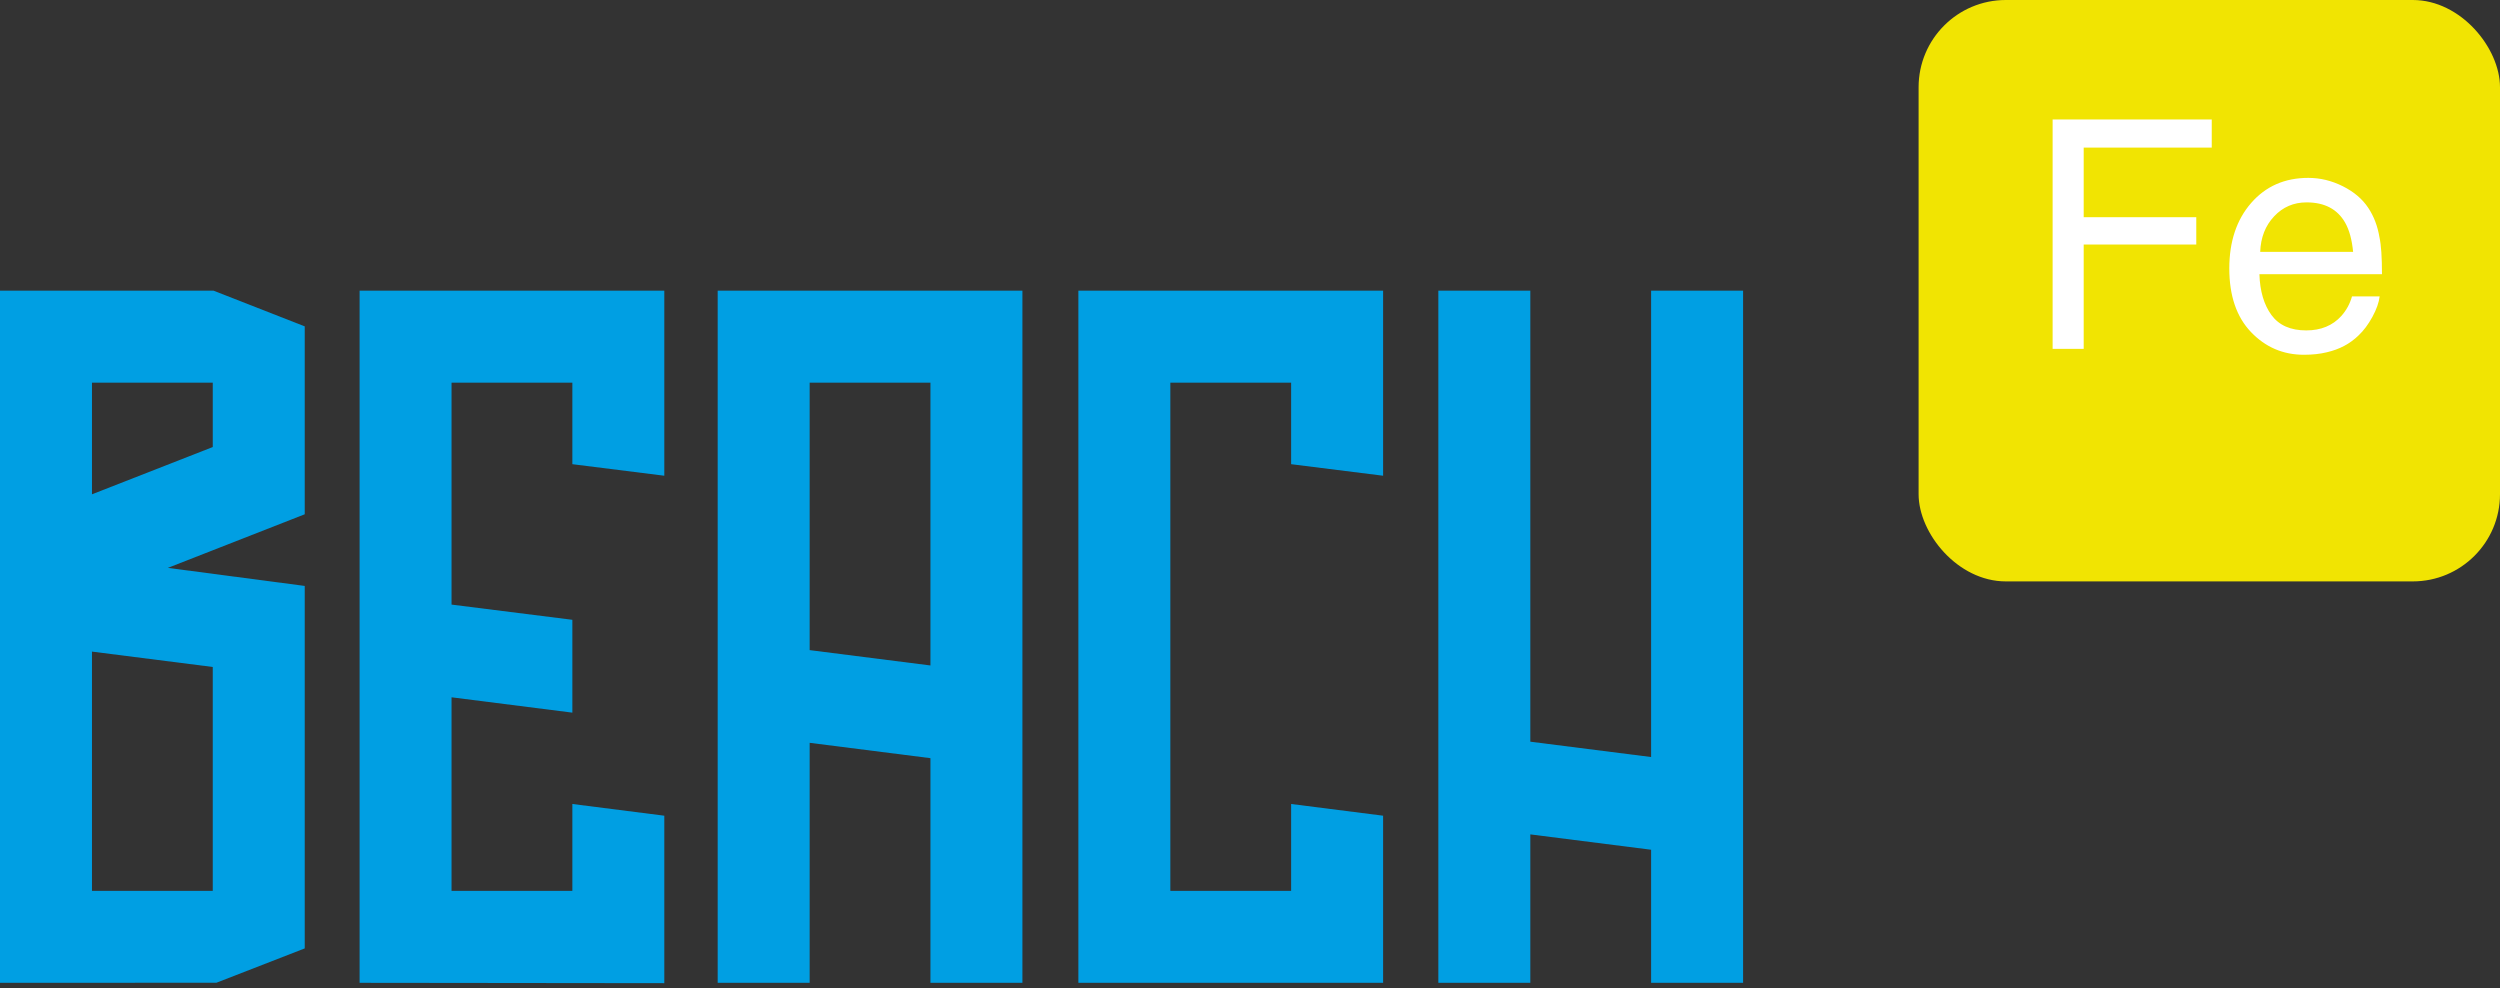
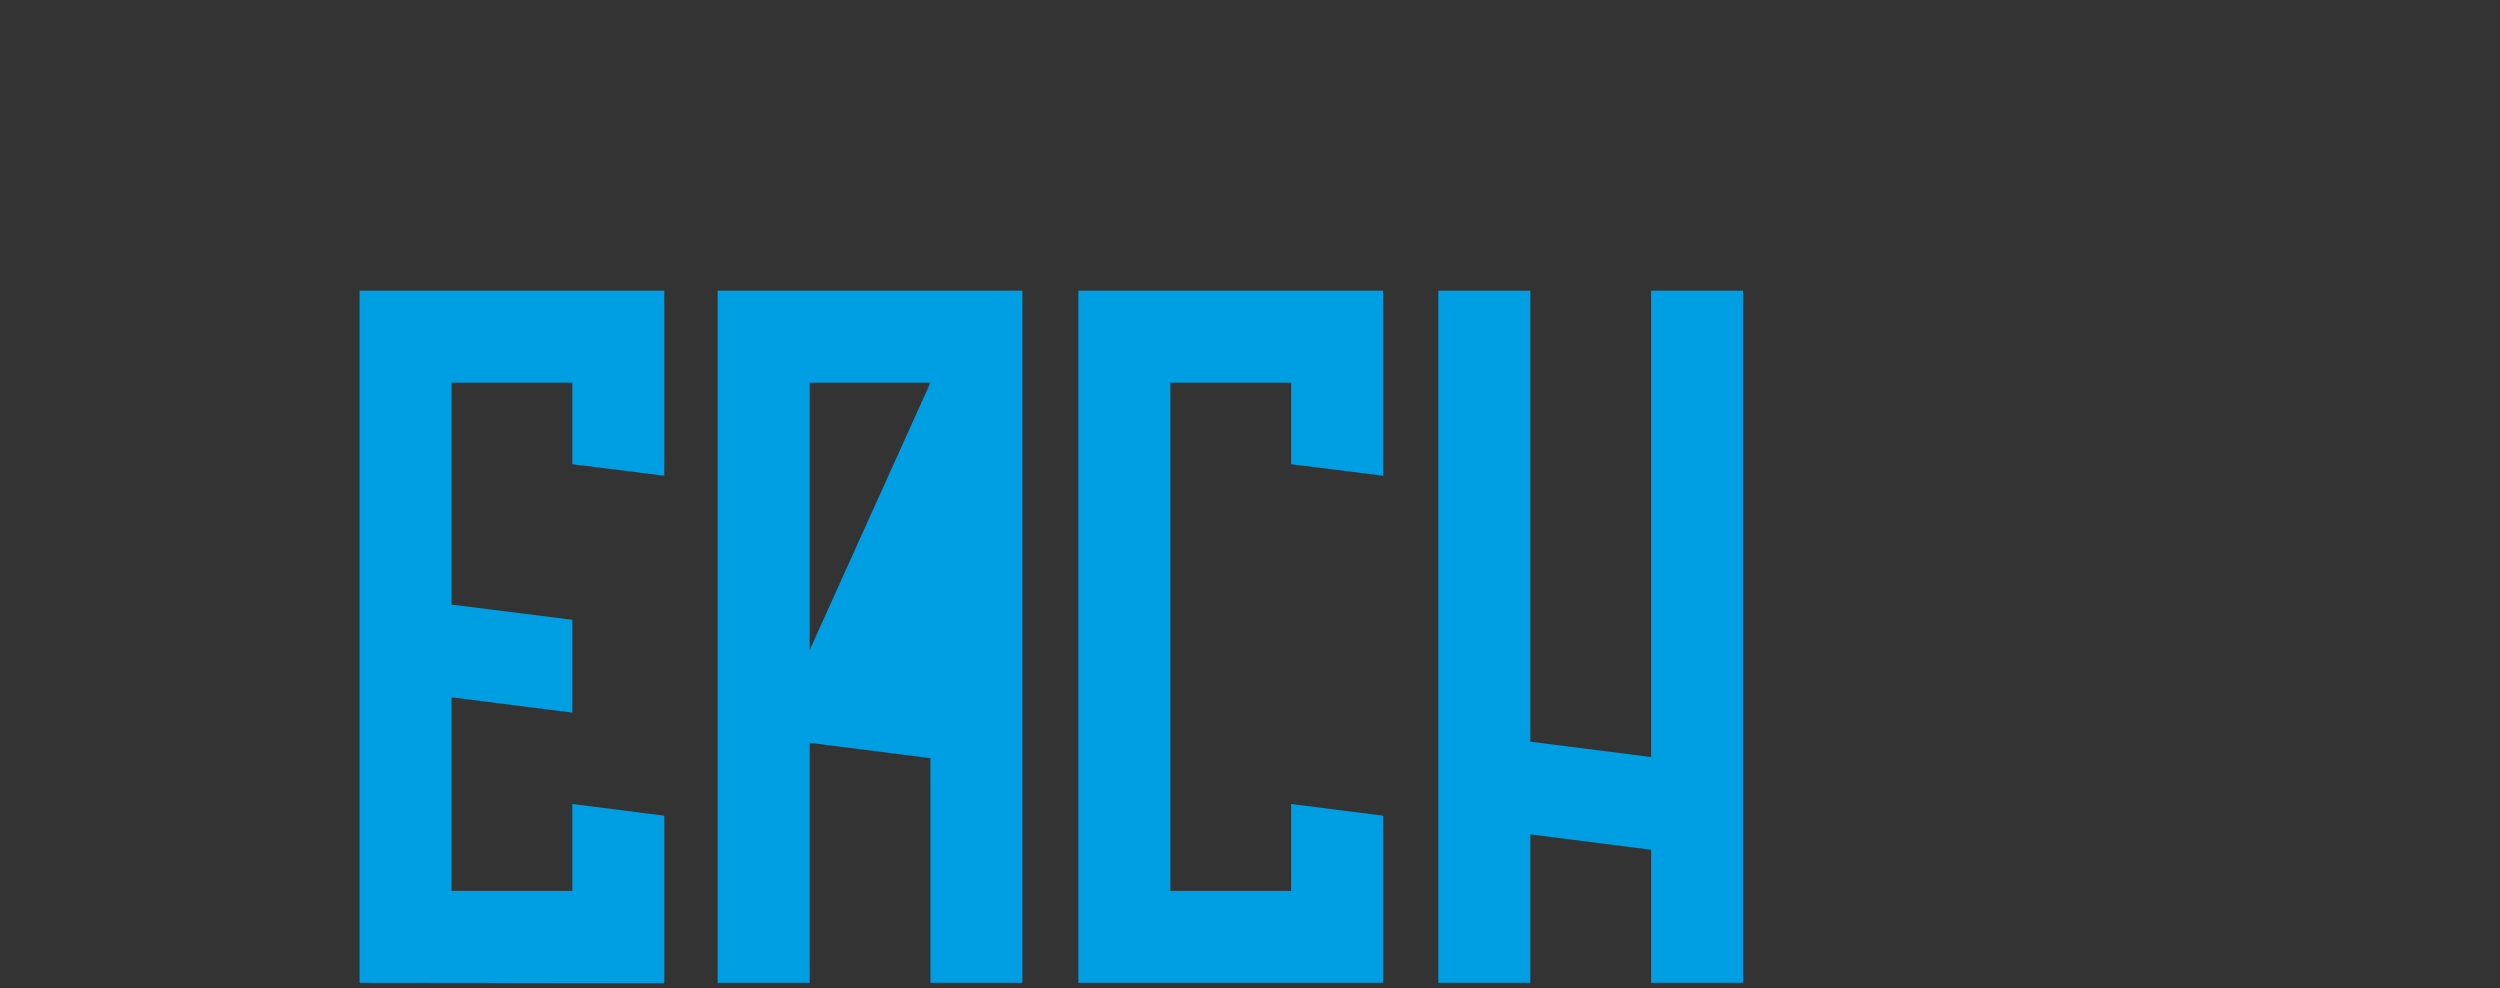
<svg xmlns="http://www.w3.org/2000/svg" viewBox="0 0 86 34">
  <rect x="0" y="0" width="86" height="34" fill="#333333" stroke="none" />
-   <rect width="20" height="20" x="66" fill="#F1E402" rx="3" />
-   <path fill="#FFF" d="M70.61,4.11 L76.084,4.11 L76.084,5.077 L71.679,5.077 L71.679,7.472 L75.552,7.472 L75.552,8.412 L71.679,8.412 L71.679,12 L70.61,12 L70.61,4.11 Z M79.405,6.119 C79.813,6.119 80.209,6.214 80.592,6.406 C80.975,6.598 81.267,6.846 81.468,7.15 C81.661,7.44 81.79,7.778 81.854,8.165 C81.912,8.43 81.94,8.853 81.94,9.433 L77.724,9.433 C77.742,10.016 77.88,10.484 78.138,10.837 C78.396,11.19 78.795,11.366 79.335,11.366 C79.84,11.366 80.243,11.2 80.544,10.867 C80.716,10.673 80.838,10.45 80.909,10.195 L81.86,10.195 C81.835,10.407 81.752,10.642 81.61,10.902 C81.469,11.161 81.31,11.373 81.135,11.538 C80.841,11.825 80.478,12.018 80.044,12.118 C79.812,12.175 79.549,12.204 79.255,12.204 C78.539,12.204 77.932,11.944 77.434,11.423 C76.936,10.902 76.688,10.172 76.688,9.234 C76.688,8.31 76.938,7.56 77.439,6.983 C77.941,6.407 78.596,6.119 79.405,6.119 Z M80.947,8.665 C80.907,8.246 80.816,7.911 80.673,7.66 C80.408,7.195 79.966,6.962 79.346,6.962 C78.902,6.962 78.53,7.122 78.229,7.443 C77.928,7.763 77.769,8.17 77.751,8.665 L80.947,8.665 Z" />
  <polygon fill="#009FE3" points="37.096 10 37.096 33.809 47.579 33.809 47.579 28.06 44.415 27.657 44.415 30.645 40.26 30.645 40.26 13.164 44.415 13.164 44.415 15.968 47.579 16.365 47.579 10" />
-   <path fill="#009FE3" d="M24.688,10 L24.688,33.809 L27.852,33.809 L27.852,25.553 L32.007,26.081 L32.007,33.809 L35.171,33.809 L35.171,10 L24.688,10 Z M27.852,22.364 L27.852,13.164 L32.007,13.164 L32.007,22.892 L27.852,22.364 Z" />
+   <path fill="#009FE3" d="M24.688,10 L24.688,33.809 L27.852,33.809 L27.852,25.553 L32.007,26.081 L32.007,33.809 L35.171,33.809 L35.171,10 L24.688,10 Z M27.852,22.364 L27.852,13.164 L32.007,13.164 L27.852,22.364 Z" />
  <polygon fill="#009FE3" points="12.37 10 12.37 33.809 22.852 33.821 22.852 28.06 19.689 27.657 19.689 30.645 15.533 30.645 15.533 23.987 19.689 24.515 19.689 21.321 15.533 20.798 15.533 13.164 19.689 13.164 19.689 15.968 22.852 16.365 22.852 10" />
  <polygon fill="#009FE3" points="56.798 10 56.798 26.042 52.643 25.514 52.643 10 49.479 10 49.479 33.809 52.643 33.809 52.643 28.703 56.798 29.231 56.798 33.809 59.962 33.809 59.962 10" />
-   <path fill="#009FE3" d="M0,10 L0,33.809 L7.445,33.806 L10.483,32.625 L10.483,20.156 L5.774,19.535 L10.483,17.691 L10.483,11.227 L7.348,10 L0,10 Z M3.164,13.164 L7.319,13.164 L7.319,15.378 L3.164,17.004 L3.164,13.164 Z M3.164,22.415 L7.319,22.944 L7.319,30.645 L3.164,30.645 L3.164,22.415 Z" />
</svg>